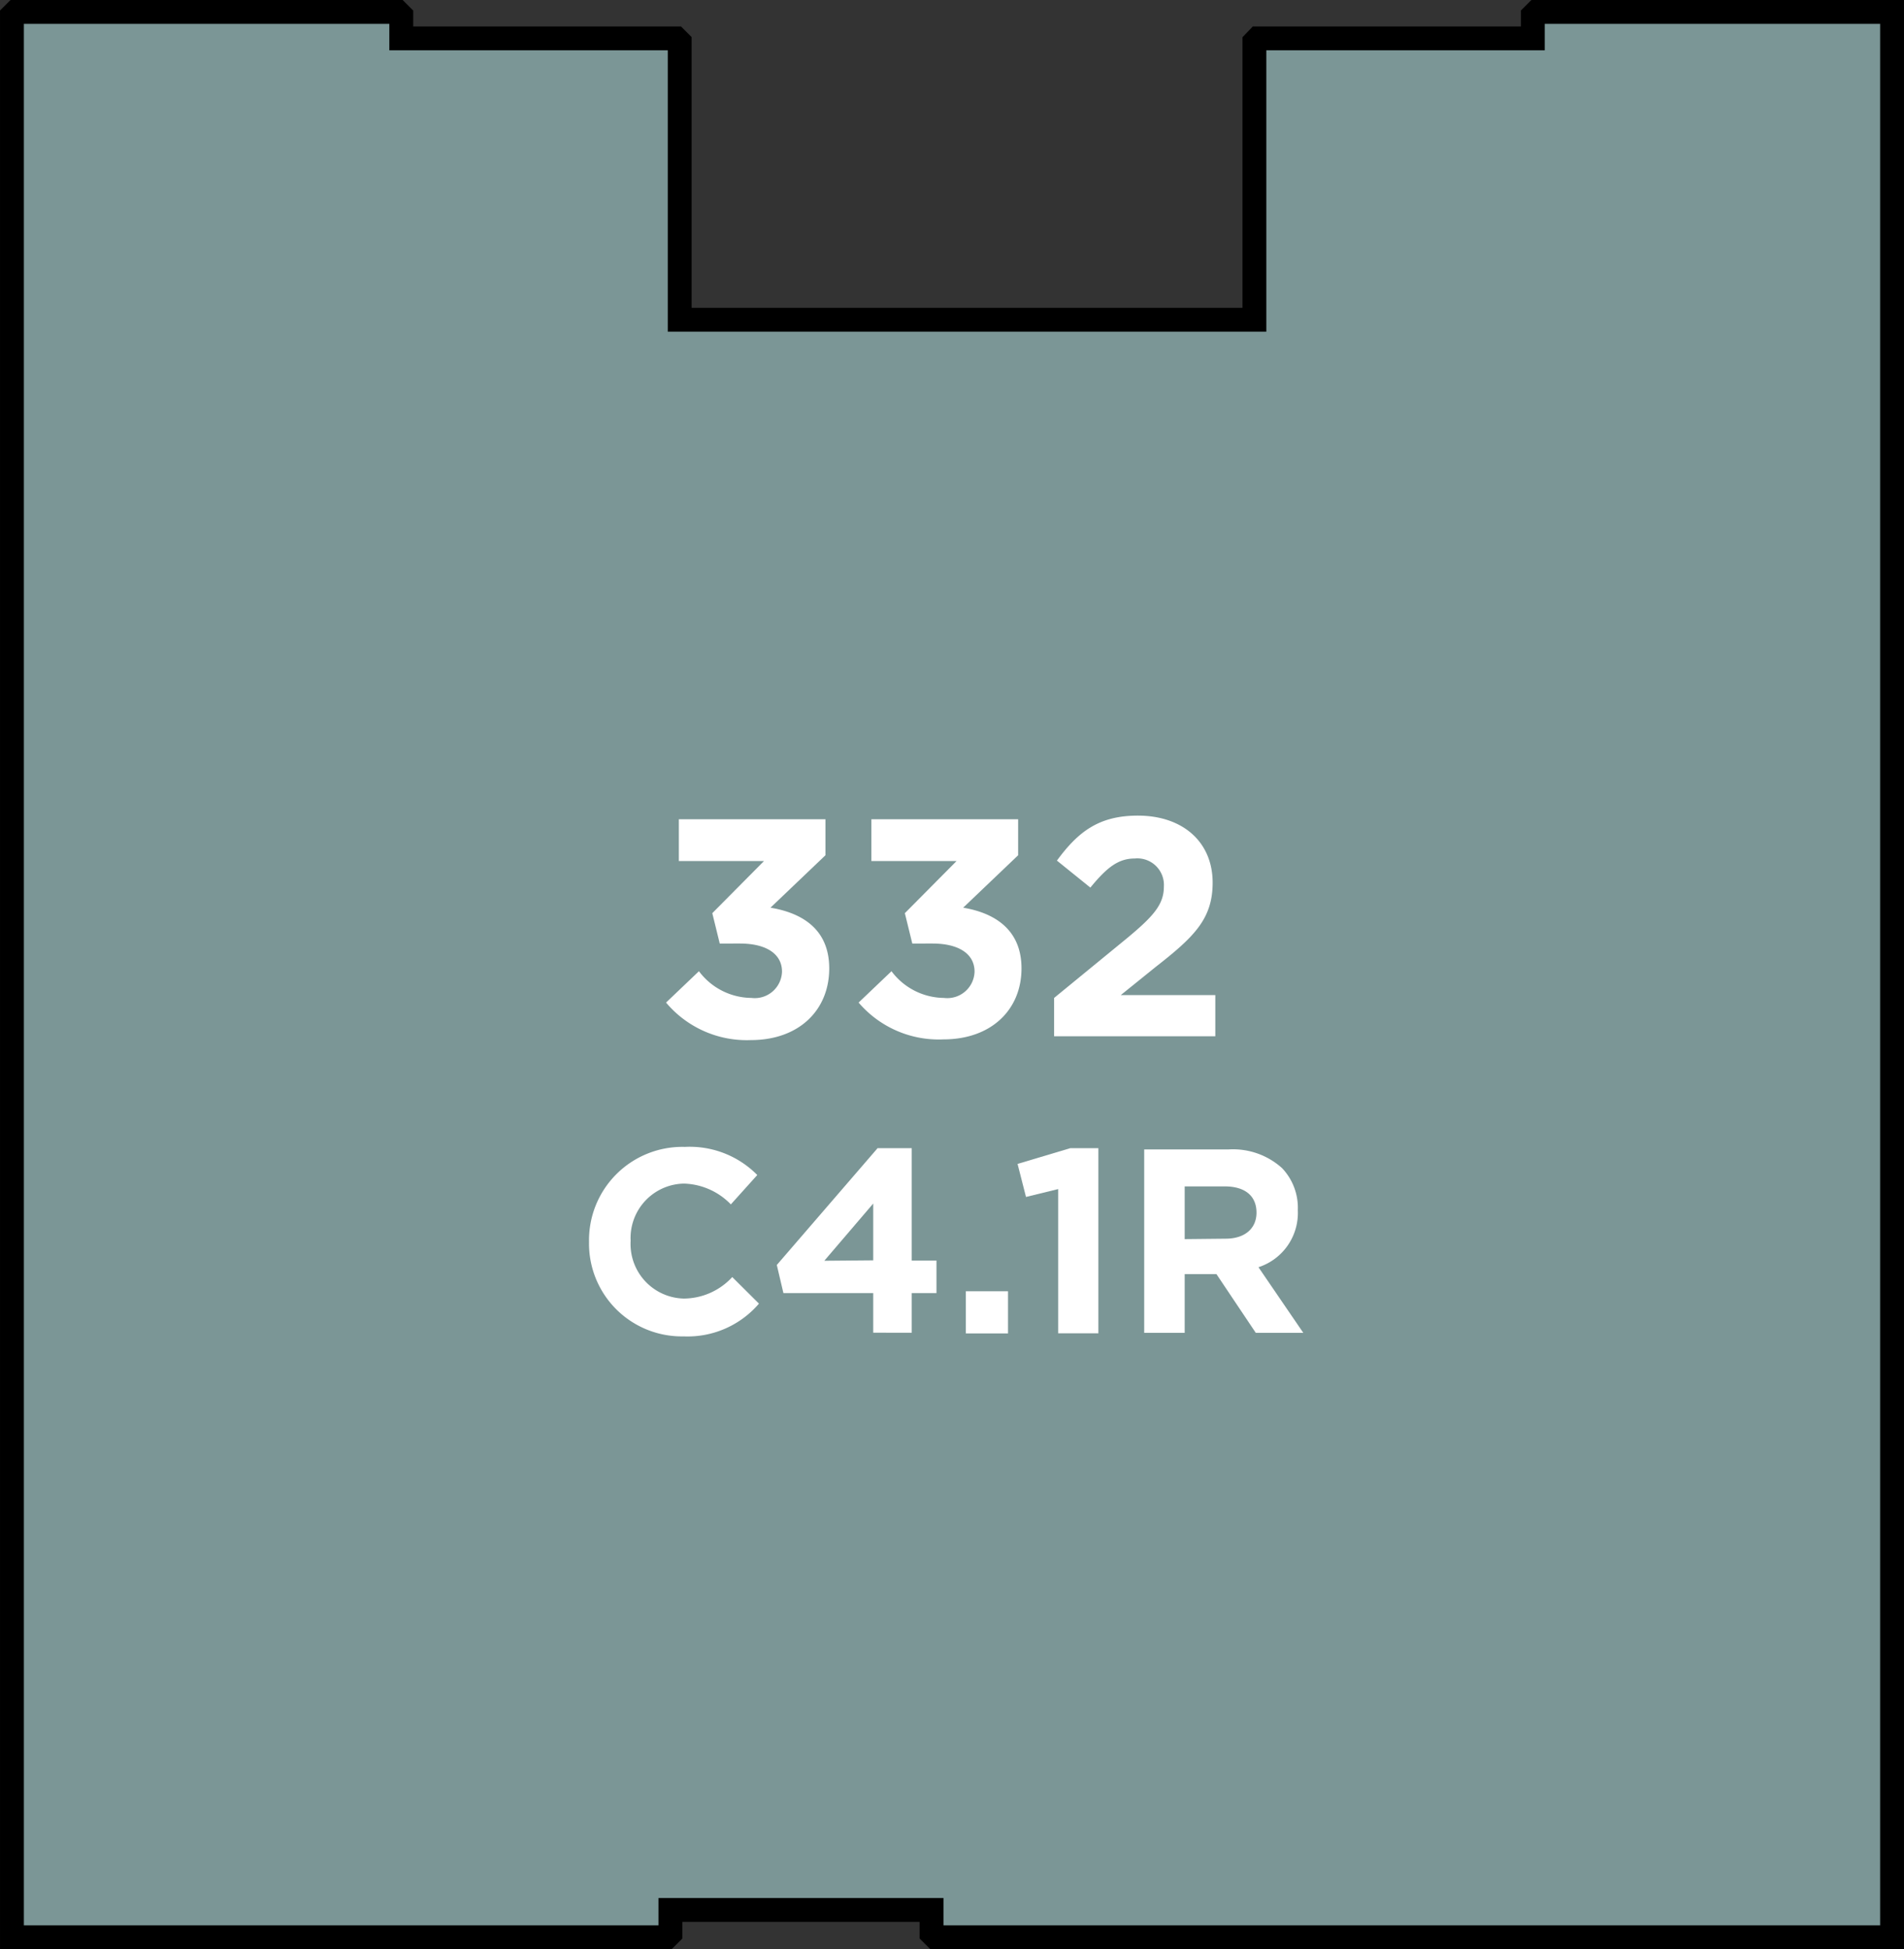
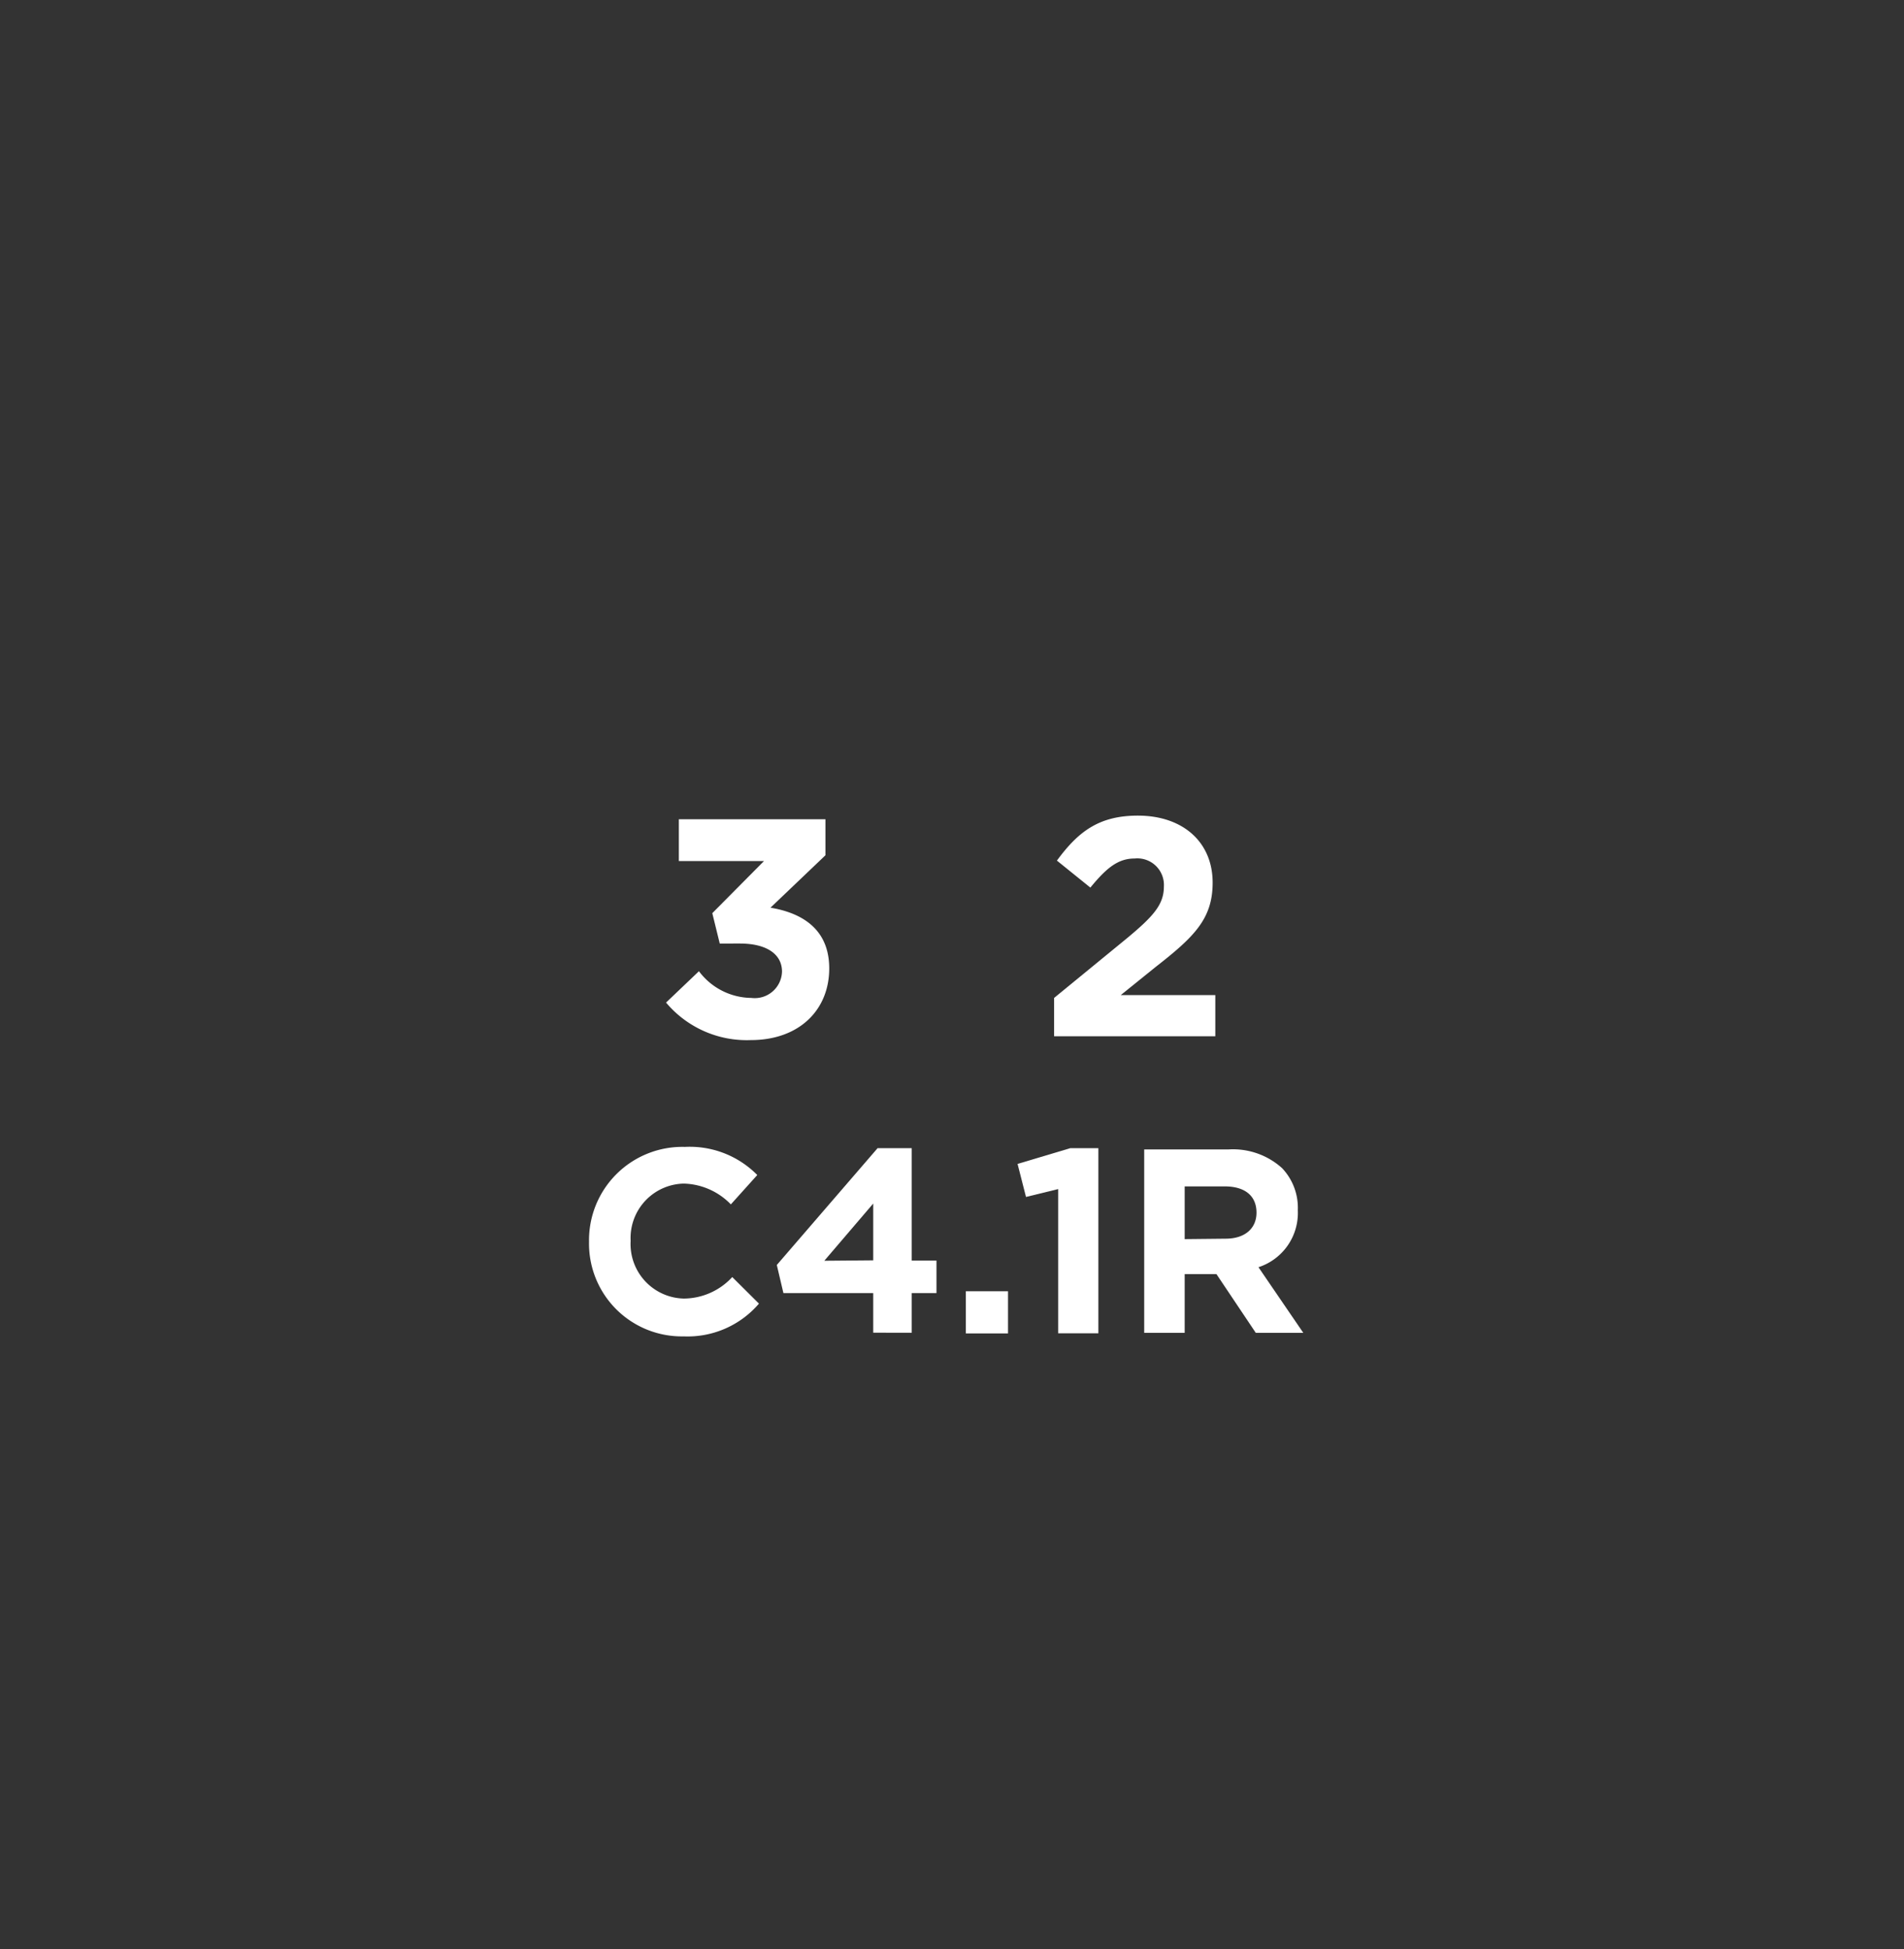
<svg xmlns="http://www.w3.org/2000/svg" width="135.47" height="138.68" viewBox="0 0 135.47 138.68">
  <rect x="0" y="0" width="135.47" height="138.68" fill="#333333" stroke="none" />
  <title>332</title>
-   <polygon points="111.86 0.85 109.31 0.85 109.06 1.1 109.06 2.73 93.83 2.73 89.5 2.73 89.25 2.99 89.25 5.43 89.25 7.32 89.25 18.77 89.25 20.35 89.25 21.62 89.25 22.75 87.92 22.75 49.73 22.75 48.36 22.75 48.36 18.77 48.36 5.43 48.36 2.99 48.1 2.73 43.77 2.73 28.55 2.73 28.55 1.1 28.3 0.85 25.75 0.85 3.65 0.85 1.1 0.85 0.85 1.1 0.85 22.75 0.85 137.83 44.9 137.83 47.44 137.83 47.7 137.57 47.7 135.89 49.38 135.89 60.83 135.89 66.28 135.89 66.28 137.57 66.54 137.83 69.08 137.83 134.62 137.83 134.62 0.85 111.86 0.85 111.86 0.85" style="fill:#7b9696;stroke:#000;stroke-miterlimit:10;stroke-width:1.697px" />
  <path d="M41.91,88.36v0a6.64,6.64,0,0,1,6.82-6.76,6.74,6.74,0,0,1,5.15,2L52,85.69a4.83,4.83,0,0,0-3.34-1.48,3.87,3.87,0,0,0-3.79,4.07v0a3.88,3.88,0,0,0,3.79,4.11,4.72,4.72,0,0,0,3.44-1.53L54,92.75a6.68,6.68,0,0,1-5.36,2.33A6.6,6.6,0,0,1,41.91,88.36Z" style="fill:#fff" />
  <path d="M62.13,92H55.74l-.47-2,7.17-8.31h2.43v8h1.76V92H64.87v2.82H62.13Zm0-2.33V85.63L58.65,89.7Z" style="fill:#fff" />
  <path d="M68.72,91.87h3v3h-3Z" style="fill:#fff" />
  <path d="M75.29,84.6,73,85.16l-.6-2.35,3.75-1.12h2V94.86H75.29Z" style="fill:#fff" />
  <path d="M81.41,81.78h6a5.21,5.21,0,0,1,3.81,1.33,4.1,4.1,0,0,1,1.12,3v0a4.06,4.06,0,0,1-2.8,4.05l3.19,4.67H89.35l-2.8-4.18H84.29v4.18H81.41Zm5.79,6.35c1.4,0,2.2-.75,2.2-1.85v0c0-1.23-.86-1.87-2.26-1.87H84.29v3.75Z" style="fill:#fff" />
  <path d="M47.39,71.33l2.34-2.23A4.71,4.71,0,0,0,53.46,71a1.94,1.94,0,0,0,2.18-1.87v0c0-1.26-1.12-2-3-2H51.21l-.53-2.16,3.68-3.71H48.3V58.29H58.73v2.56l-3.91,3.73C56.92,64.93,59,66,59,68.9v0C59,71.86,56.86,74,53.42,74A7.49,7.49,0,0,1,47.39,71.33Z" style="fill:#fff" />
-   <path d="M61.09,71.33l2.34-2.23A4.71,4.71,0,0,0,67.16,71a1.94,1.94,0,0,0,2.18-1.87v0c0-1.26-1.12-2-3-2H64.91l-.53-2.16,3.68-3.71H62V58.29H72.44v2.56l-3.91,3.73c2.1.35,4.15,1.46,4.15,4.32v0c0,2.91-2.12,5.05-5.56,5.05A7.49,7.49,0,0,1,61.09,71.33Z" style="fill:#fff" />
  <path d="M75,71l5.14-4.21c1.92-1.59,2.67-2.43,2.67-3.71a1.89,1.89,0,0,0-2.07-2c-1.19,0-2,.66-3.16,2.07l-2.38-1.92c1.52-2.07,3-3.2,5.76-3.2,3.2,0,5.32,1.88,5.32,4.77v0c0,2.58-1.32,3.86-4.06,6L79.74,70.8h6.73v2.93H75Z" style="fill:#fff" />
</svg>